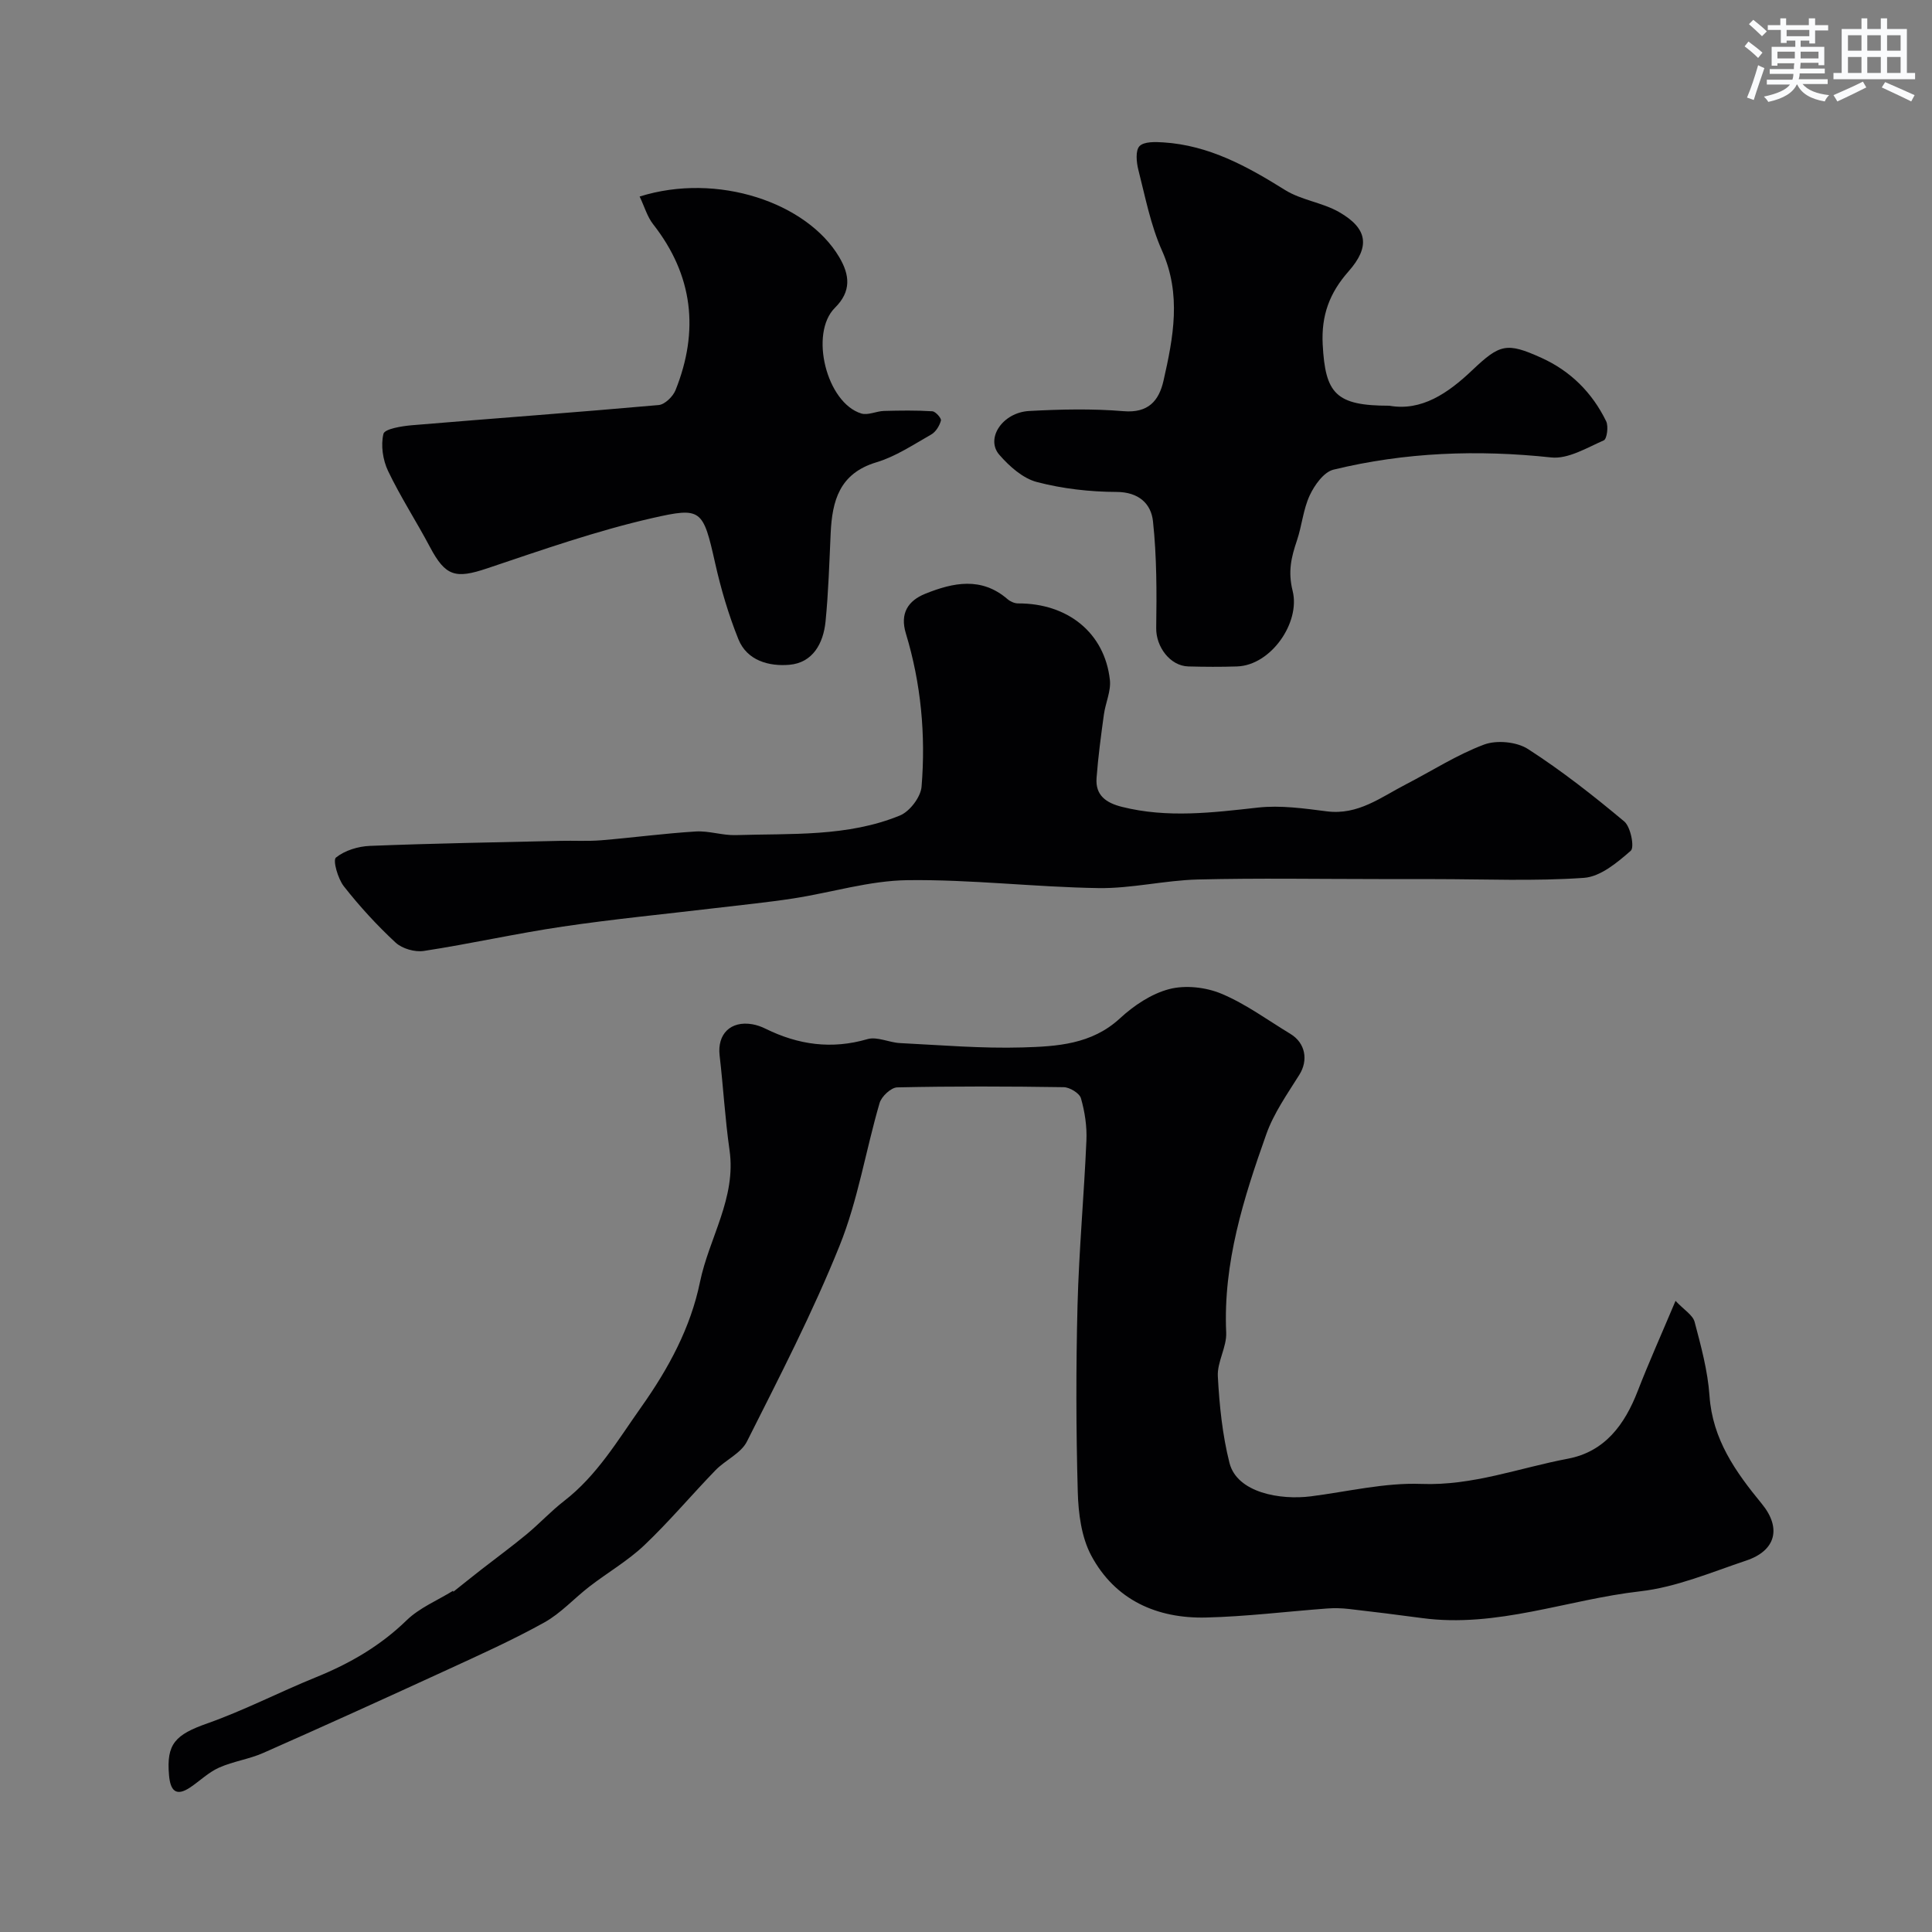
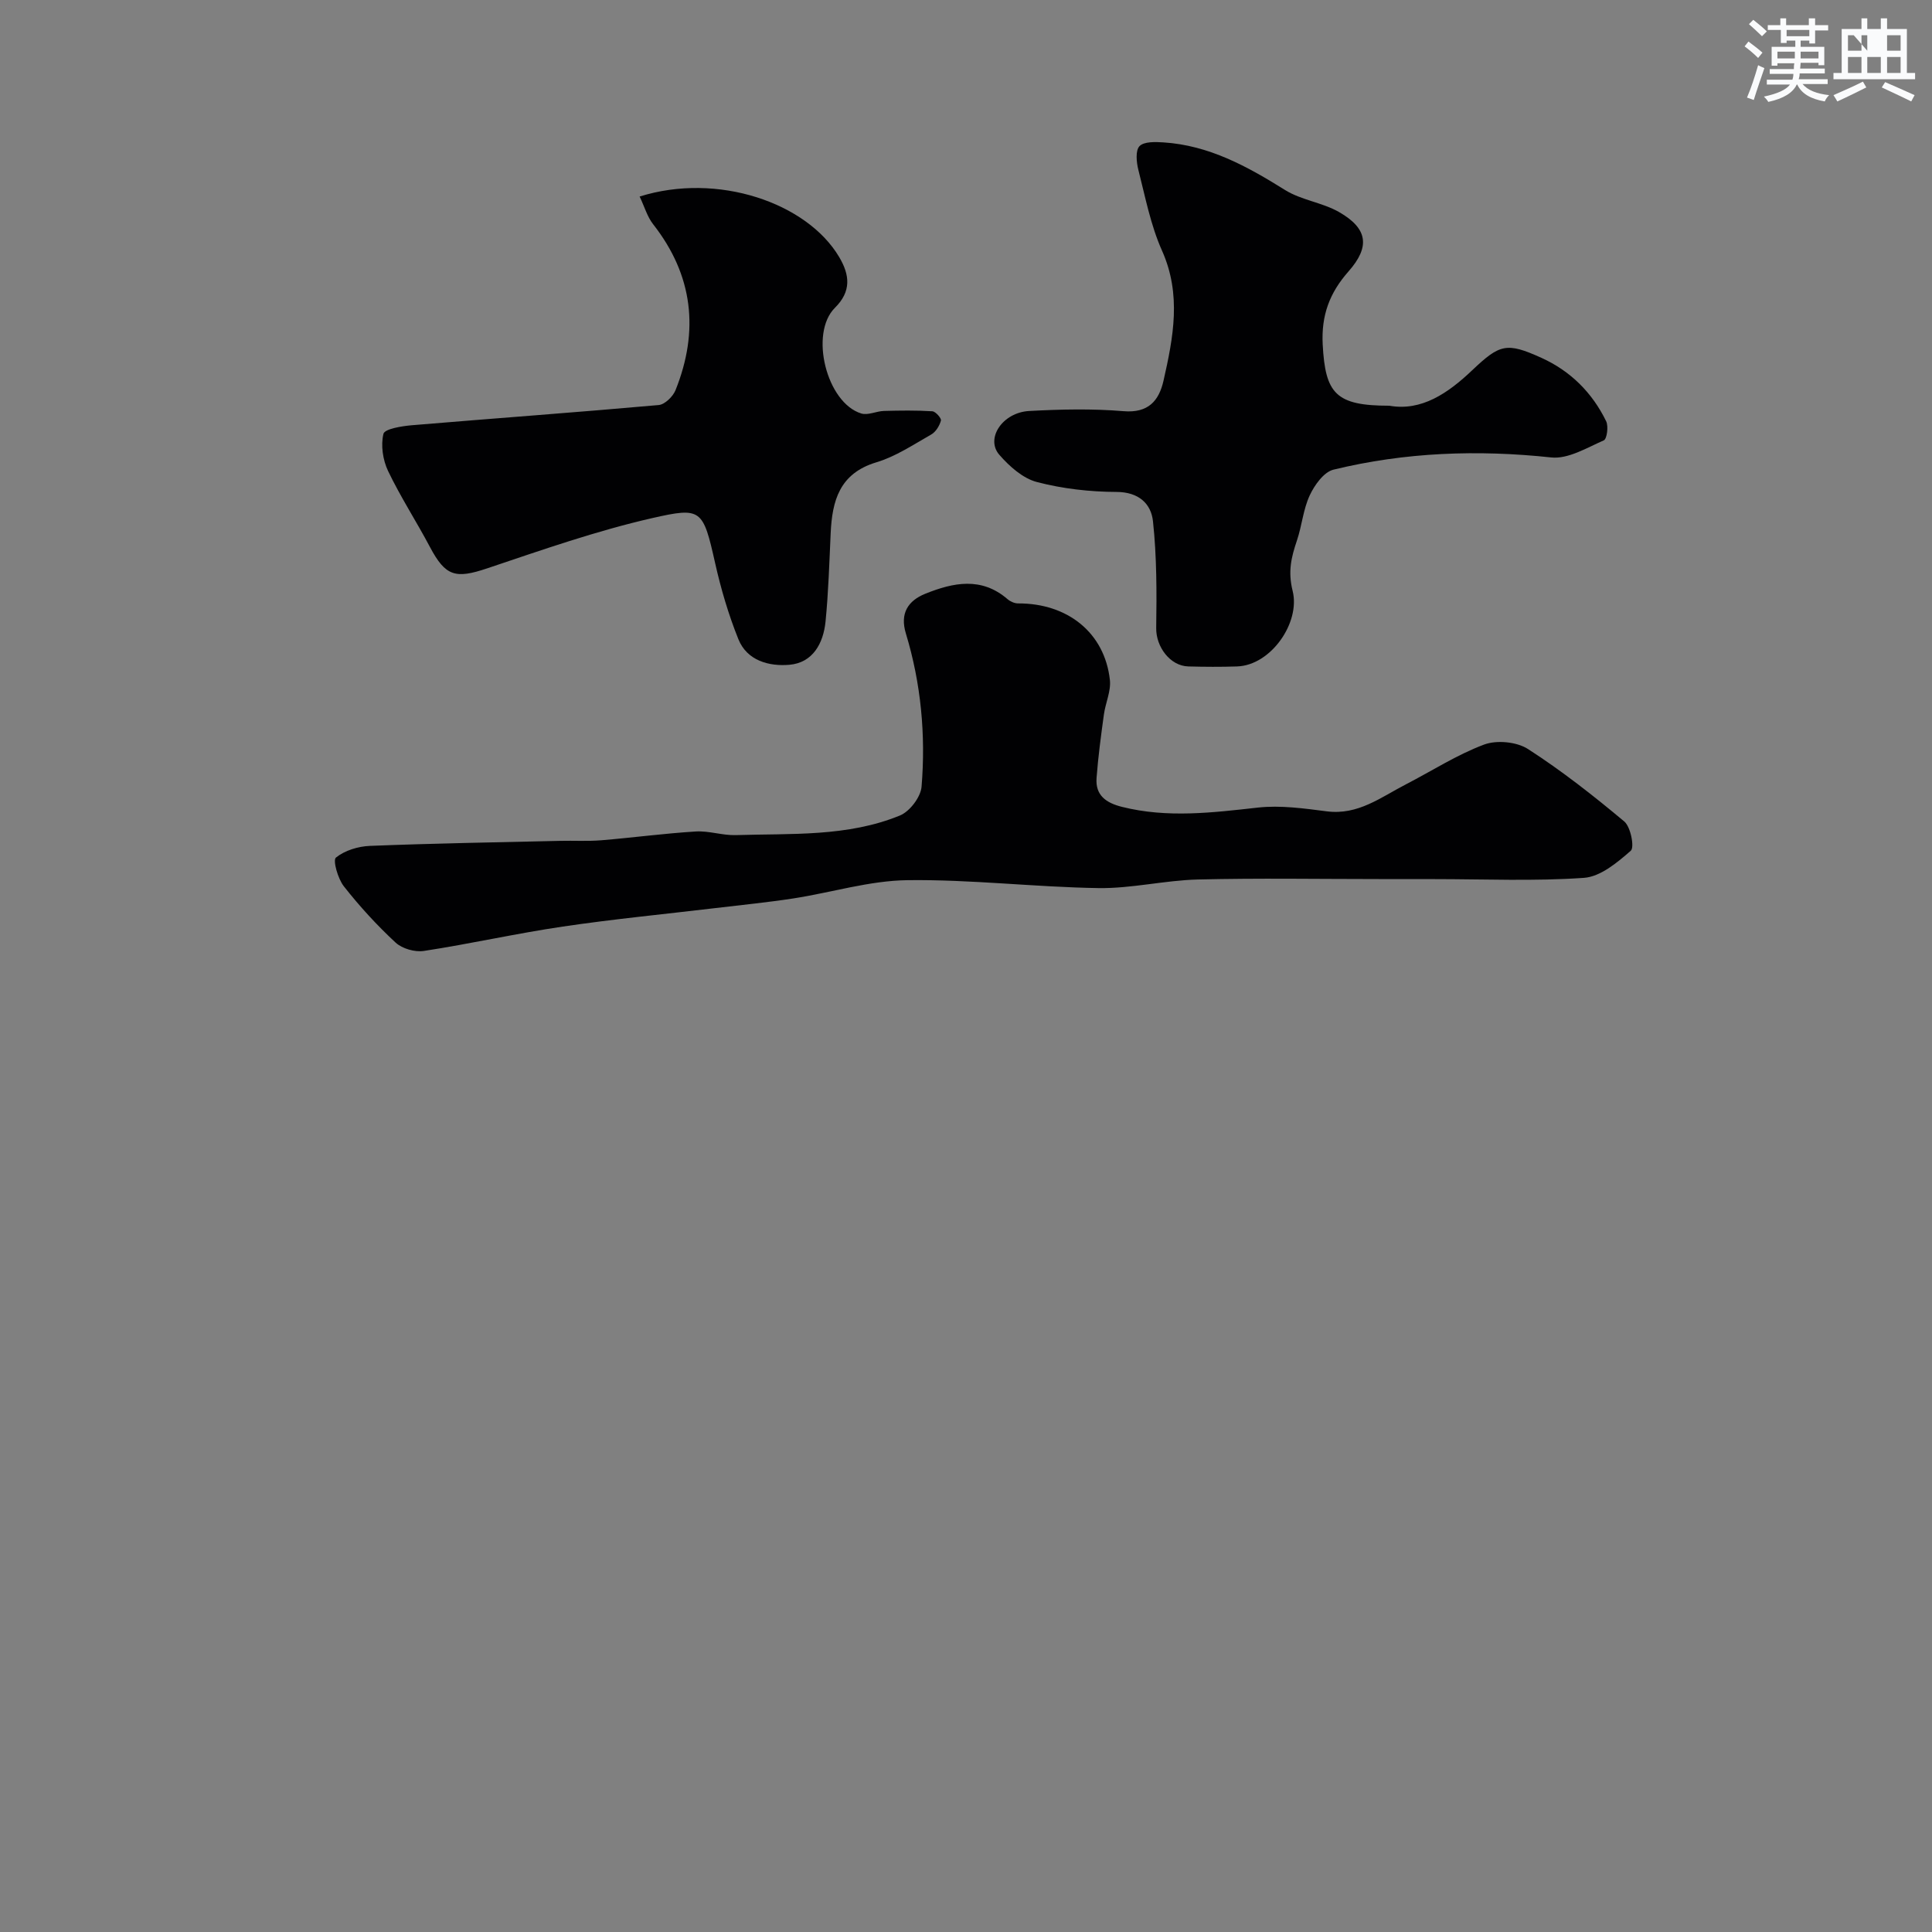
<svg xmlns="http://www.w3.org/2000/svg" enable-background="new 0 0 400 400" viewBox="0 0 400 400">
  <rect x="0" y="0" width="400" height="400" fill="#808080" stroke="none" />
  <g fill="#010103">
-     <path d="m93.85 329.56c1.92-1.52 3.83-3.06 5.76-4.57 3.15-2.45 6.37-4.81 9.44-7.35 2.65-2.2 5.01-4.76 7.73-6.87 6.85-5.3 11.07-12.51 15.98-19.45 5.73-8.09 10.23-16.49 12.16-25.87 1.88-9.15 7.55-17.42 6.12-27.34-.93-6.49-1.29-13.06-2.05-19.57-.52-4.45 2.27-7.25 6.77-6.48.95.16 1.9.51 2.77.94 6.77 3.33 13.66 4.3 21.07 2.14 2-.58 4.48.71 6.75.82 8.45.42 16.93 1.15 25.37.9 7.08-.21 14.29-.61 20.14-6.01 2.88-2.66 6.52-5.11 10.23-6.07 3.34-.87 7.59-.39 10.82.97 5.03 2.11 9.54 5.45 14.25 8.3 3.14 1.9 3.73 5.48 1.86 8.46-2.49 3.98-5.29 7.94-6.84 12.3-4.71 13.26-8.96 26.66-8.31 41.09.13 2.99-1.89 6.08-1.73 9.05.32 6.01.94 12.11 2.41 17.93 1.57 6.18 10.5 7.73 16.85 6.92 7.62-.97 15.3-2.86 22.88-2.57 10.63.4 20.27-3.32 30.33-5.22 7.66-1.45 11.77-7.06 14.46-14.01 2.29-5.9 4.89-11.69 7.83-18.67 1.78 1.89 3.57 2.93 3.95 4.35 1.33 5.02 2.72 10.13 3.08 15.27.62 9.06 5.39 15.77 10.83 22.39 4.15 5.06 2.87 9.72-3.23 11.76-7.22 2.42-14.47 5.51-21.92 6.36-15.1 1.71-29.69 7.64-45.23 5.54-5.03-.68-10.06-1.3-15.1-1.88-1.48-.17-3-.21-4.49-.1-8.37.62-16.73 1.67-25.1 1.87-10.17.24-18.82-3.62-23.75-12.81-2.05-3.83-2.68-8.76-2.8-13.22-.36-12.87-.38-25.76-.05-38.63.3-11.38 1.35-22.73 1.84-34.11.13-2.91-.33-5.93-1.13-8.73-.3-1.05-2.31-2.28-3.56-2.3-11.49-.18-22.99-.21-34.48.04-1.28.03-3.25 1.87-3.65 3.24-2.87 9.82-4.48 20.11-8.28 29.53-5.57 13.86-12.47 27.2-19.19 40.56-1.23 2.44-4.45 3.82-6.5 5.93-4.97 5.13-9.59 10.64-14.76 15.55-3.41 3.23-7.59 5.64-11.33 8.53-3.17 2.44-5.93 5.54-9.37 7.45-6.5 3.61-13.32 6.68-20.08 9.79-12.66 5.82-25.34 11.58-38.08 17.21-2.93 1.3-6.24 1.74-9.17 3.05-2.16.96-3.95 2.73-5.95 4.08-3.04 2.05-4.13.56-4.4-2.46-.6-6.56 1.31-8.45 7.95-10.79 7.66-2.71 14.93-6.49 22.48-9.55 6.98-2.83 13.29-6.47 18.76-11.79 2.67-2.59 6.38-4.11 9.62-6.11.01.09.03.15.04.21z" />
    <path d="m285.49 182c-12.49 0-24.99-.22-37.48.09-6.87.17-13.72 1.88-20.57 1.78-13.19-.2-26.38-1.81-39.56-1.64-7.89.1-15.73 2.56-23.62 3.78-5.33.82-10.71 1.35-16.06 1.99-10.57 1.26-21.17 2.28-31.7 3.84-9.62 1.42-19.12 3.57-28.73 5.04-1.86.29-4.5-.46-5.87-1.73-3.86-3.58-7.46-7.51-10.71-11.65-1.24-1.58-2.32-5.4-1.64-5.95 1.84-1.48 4.62-2.33 7.07-2.42 13.12-.52 26.24-.74 39.37-1.04 2.83-.07 5.68.11 8.49-.12 6.53-.54 13.03-1.42 19.57-1.82 2.74-.17 5.53.84 8.29.75 11.45-.36 23.1.4 33.98-4.06 2.03-.83 4.31-3.82 4.48-5.97.88-10.72-.11-21.38-3.25-31.72-1.27-4.17.46-6.79 4.04-8.23 5.77-2.32 11.61-3.54 17.01 1.13.57.49 1.45.88 2.18.88 10.3-.04 17.93 6.11 19.01 15.84.26 2.31-.91 4.75-1.24 7.16-.6 4.37-1.19 8.75-1.52 13.15-.27 3.59 1.98 5.15 5.25 5.97 9.4 2.36 18.73 1.2 28.17.15 4.67-.52 9.54.18 14.26.78 6.46.83 11.19-2.92 16.35-5.58 5.39-2.78 10.56-6.13 16.19-8.24 2.61-.98 6.75-.59 9.09.91 6.99 4.5 13.57 9.67 19.95 15.01 1.33 1.12 2.14 5.35 1.35 6.05-2.79 2.45-6.29 5.38-9.7 5.62-10.28.72-20.64.26-30.96.26-3.83-.01-7.66-.01-11.49-.01z" />
    <path d="m287.65 84c6.66 1.18 12.15-2.59 17.16-7.35 5.72-5.43 7.13-5.82 14.31-2.57 6.04 2.73 10.53 7.21 13.42 13.14.51 1.05.16 3.66-.49 3.95-3.51 1.54-7.39 3.91-10.88 3.54-15.23-1.63-30.26-1.09-45.1 2.53-1.99.49-3.92 3.2-4.91 5.33-1.35 2.9-1.61 6.28-2.65 9.35-1.16 3.45-1.89 6.38-.88 10.44 1.63 6.51-4.47 15.39-11.52 15.62-3.35.11-6.71.09-10.06 0-3.85-.1-6.73-4.14-6.67-7.94.11-7.38.12-14.81-.67-22.13-.39-3.61-2.93-6.05-7.56-6.06-5.51-.02-11.15-.66-16.47-2.05-2.91-.76-5.7-3.25-7.77-5.63-2.94-3.36.64-8.78 6.17-9.08 6.5-.35 13.07-.5 19.54.04 5.15.43 7.33-2.18 8.27-6.3 2.03-8.95 3.76-17.84-.31-26.94-2.35-5.26-3.46-11.1-4.9-16.74-.4-1.58-.62-3.99.24-4.89.94-.97 3.26-.89 4.95-.78 9.43.6 17.35 4.96 25.17 9.85 3.37 2.11 7.74 2.59 11.21 4.58 5.92 3.4 6.48 7.15 1.94 12.29-3.9 4.42-5.65 9.05-5.34 15.11.54 10.18 2.67 12.69 13.8 12.69z" />
    <path d="m132.43 40.69c16.11-5.07 34.65 1.27 41.32 12.54 2.19 3.7 2.55 7.09-.88 10.49-5.34 5.29-1.75 19.68 5.45 21.89 1.38.42 3.11-.48 4.69-.53 3.34-.09 6.69-.14 10.02.07.67.04 1.91 1.45 1.78 1.92-.29 1.08-1.06 2.35-2.01 2.89-3.7 2.1-7.36 4.56-11.37 5.76-7.63 2.3-9.14 7.95-9.45 14.69-.28 6.09-.46 12.2-1.06 18.27-.45 4.51-2.63 8.55-7.51 8.96-4.17.35-8.74-.83-10.54-5.31-2.04-5.08-3.61-10.4-4.81-15.75-2.51-11.18-2.84-11.62-12.95-9.33-11.61 2.64-22.93 6.62-34.24 10.42-6.57 2.21-8.63 1.67-11.86-4.43-2.8-5.29-6.09-10.34-8.67-15.74-1.08-2.27-1.53-5.31-.95-7.68.25-1.03 3.8-1.6 5.9-1.78 17.02-1.43 34.06-2.66 51.08-4.18 1.27-.11 2.96-1.76 3.49-3.08 4.92-12.28 3.65-23.78-4.64-34.36-1.21-1.54-1.78-3.61-2.79-5.73z" />
  </g>
  <path d="m361.2 9.6.8-1c.9.7 1.9 1.4 2.9 2.3l-.9 1.1c-1-1-2-1.8-2.8-2.4zm.5 10.6c.9-2.1 1.6-4.3 2.3-6.7.4.2.8.4 1.3.6-.7 2.1-1.5 4.3-2.2 6.6zm.4-15.2.9-.9c1 .8 2 1.6 2.8 2.4l-1 1c-.9-.9-1.8-1.7-2.7-2.5zm12.5-1.2h1.2v1.4h2.7v1.1h-2.7v2.7h-1.2v-.6h-1.8v1.3h4.9v3.8h-1.2v-.5h-3.7c0 .4-.1.9-.1 1.2h5.1v1h-5.2c0 .5-.1.9-.2 1.2h6v1h-5.2c1.1 1.3 2.9 2 5.5 2.3-.4.4-.7.8-.9 1.3-2.9-.5-4.8-1.6-5.7-3.5h-.1c-.8 1.7-2.7 2.9-5.9 3.6-.2-.4-.6-.8-.9-1.1 2.8-.6 4.6-1.4 5.4-2.5h-4.8v-1h5.3c.1-.3.2-.7.2-1.2h-4.9v-1h5c0-.4 0-.8.1-1.2h-3.5v.5h-1.2v-3.9h4.9v-1.3h-1.8v.5h-1.2v-2.7h-2.7v-1h2.6v-1.4h1.2v1.4h4.7v-1.4zm-6.6 8.3h3.6c0-.4 0-.9 0-1.4h-3.6zm1.9-4.6h4.7v-1.3h-4.7zm6.6 3.2h-3.7v1.4h3.7z" fill="#fafbfc" />
-   <path d="m385.3 3.8h1.3v2.2h2.8v-2.2h1.3v2.2h4.1v9.1h1.7v1.3h-16.9v-1.3h1.7v-9.1h4.1v-2.2zm.4 13.1.7 1.2c-1.8.9-3.8 1.9-6 2.9-.2-.4-.5-.8-.8-1.3 2.3-1 4.3-1.9 6.1-2.8zm-3.1-6.4h2.8v-3.2h-2.8zm0 4.6h2.8v-3.3h-2.8zm4-4.6h2.8v-3.2h-2.8zm0 4.6h2.8v-3.3h-2.8zm3.7 1.9c2.1.9 4.1 1.8 6.1 2.7l-.7 1.3c-2.2-1.1-4.2-2-6.1-2.9zm3.2-9.7h-2.8v3.2h2.8zm-2.8 7.8h2.8v-3.3h-2.8z" fill="#fafbfc" />
+   <path d="m385.3 3.8h1.3v2.2h2.8v-2.2h1.3v2.2h4.1v9.1h1.7v1.3h-16.9v-1.3h1.7v-9.1h4.1v-2.2zm.4 13.1.7 1.2c-1.8.9-3.8 1.9-6 2.9-.2-.4-.5-.8-.8-1.3 2.3-1 4.3-1.9 6.1-2.8zm-3.1-6.4h2.8v-3.2h-2.8zm0 4.6h2.8v-3.3h-2.8zm4-4.6v-3.2h-2.8zm0 4.6h2.8v-3.3h-2.8zm3.7 1.9c2.1.9 4.1 1.8 6.1 2.7l-.7 1.3c-2.2-1.1-4.2-2-6.1-2.9zm3.2-9.7h-2.8v3.2h2.8zm-2.8 7.8h2.8v-3.3h-2.8z" fill="#fafbfc" />
</svg>